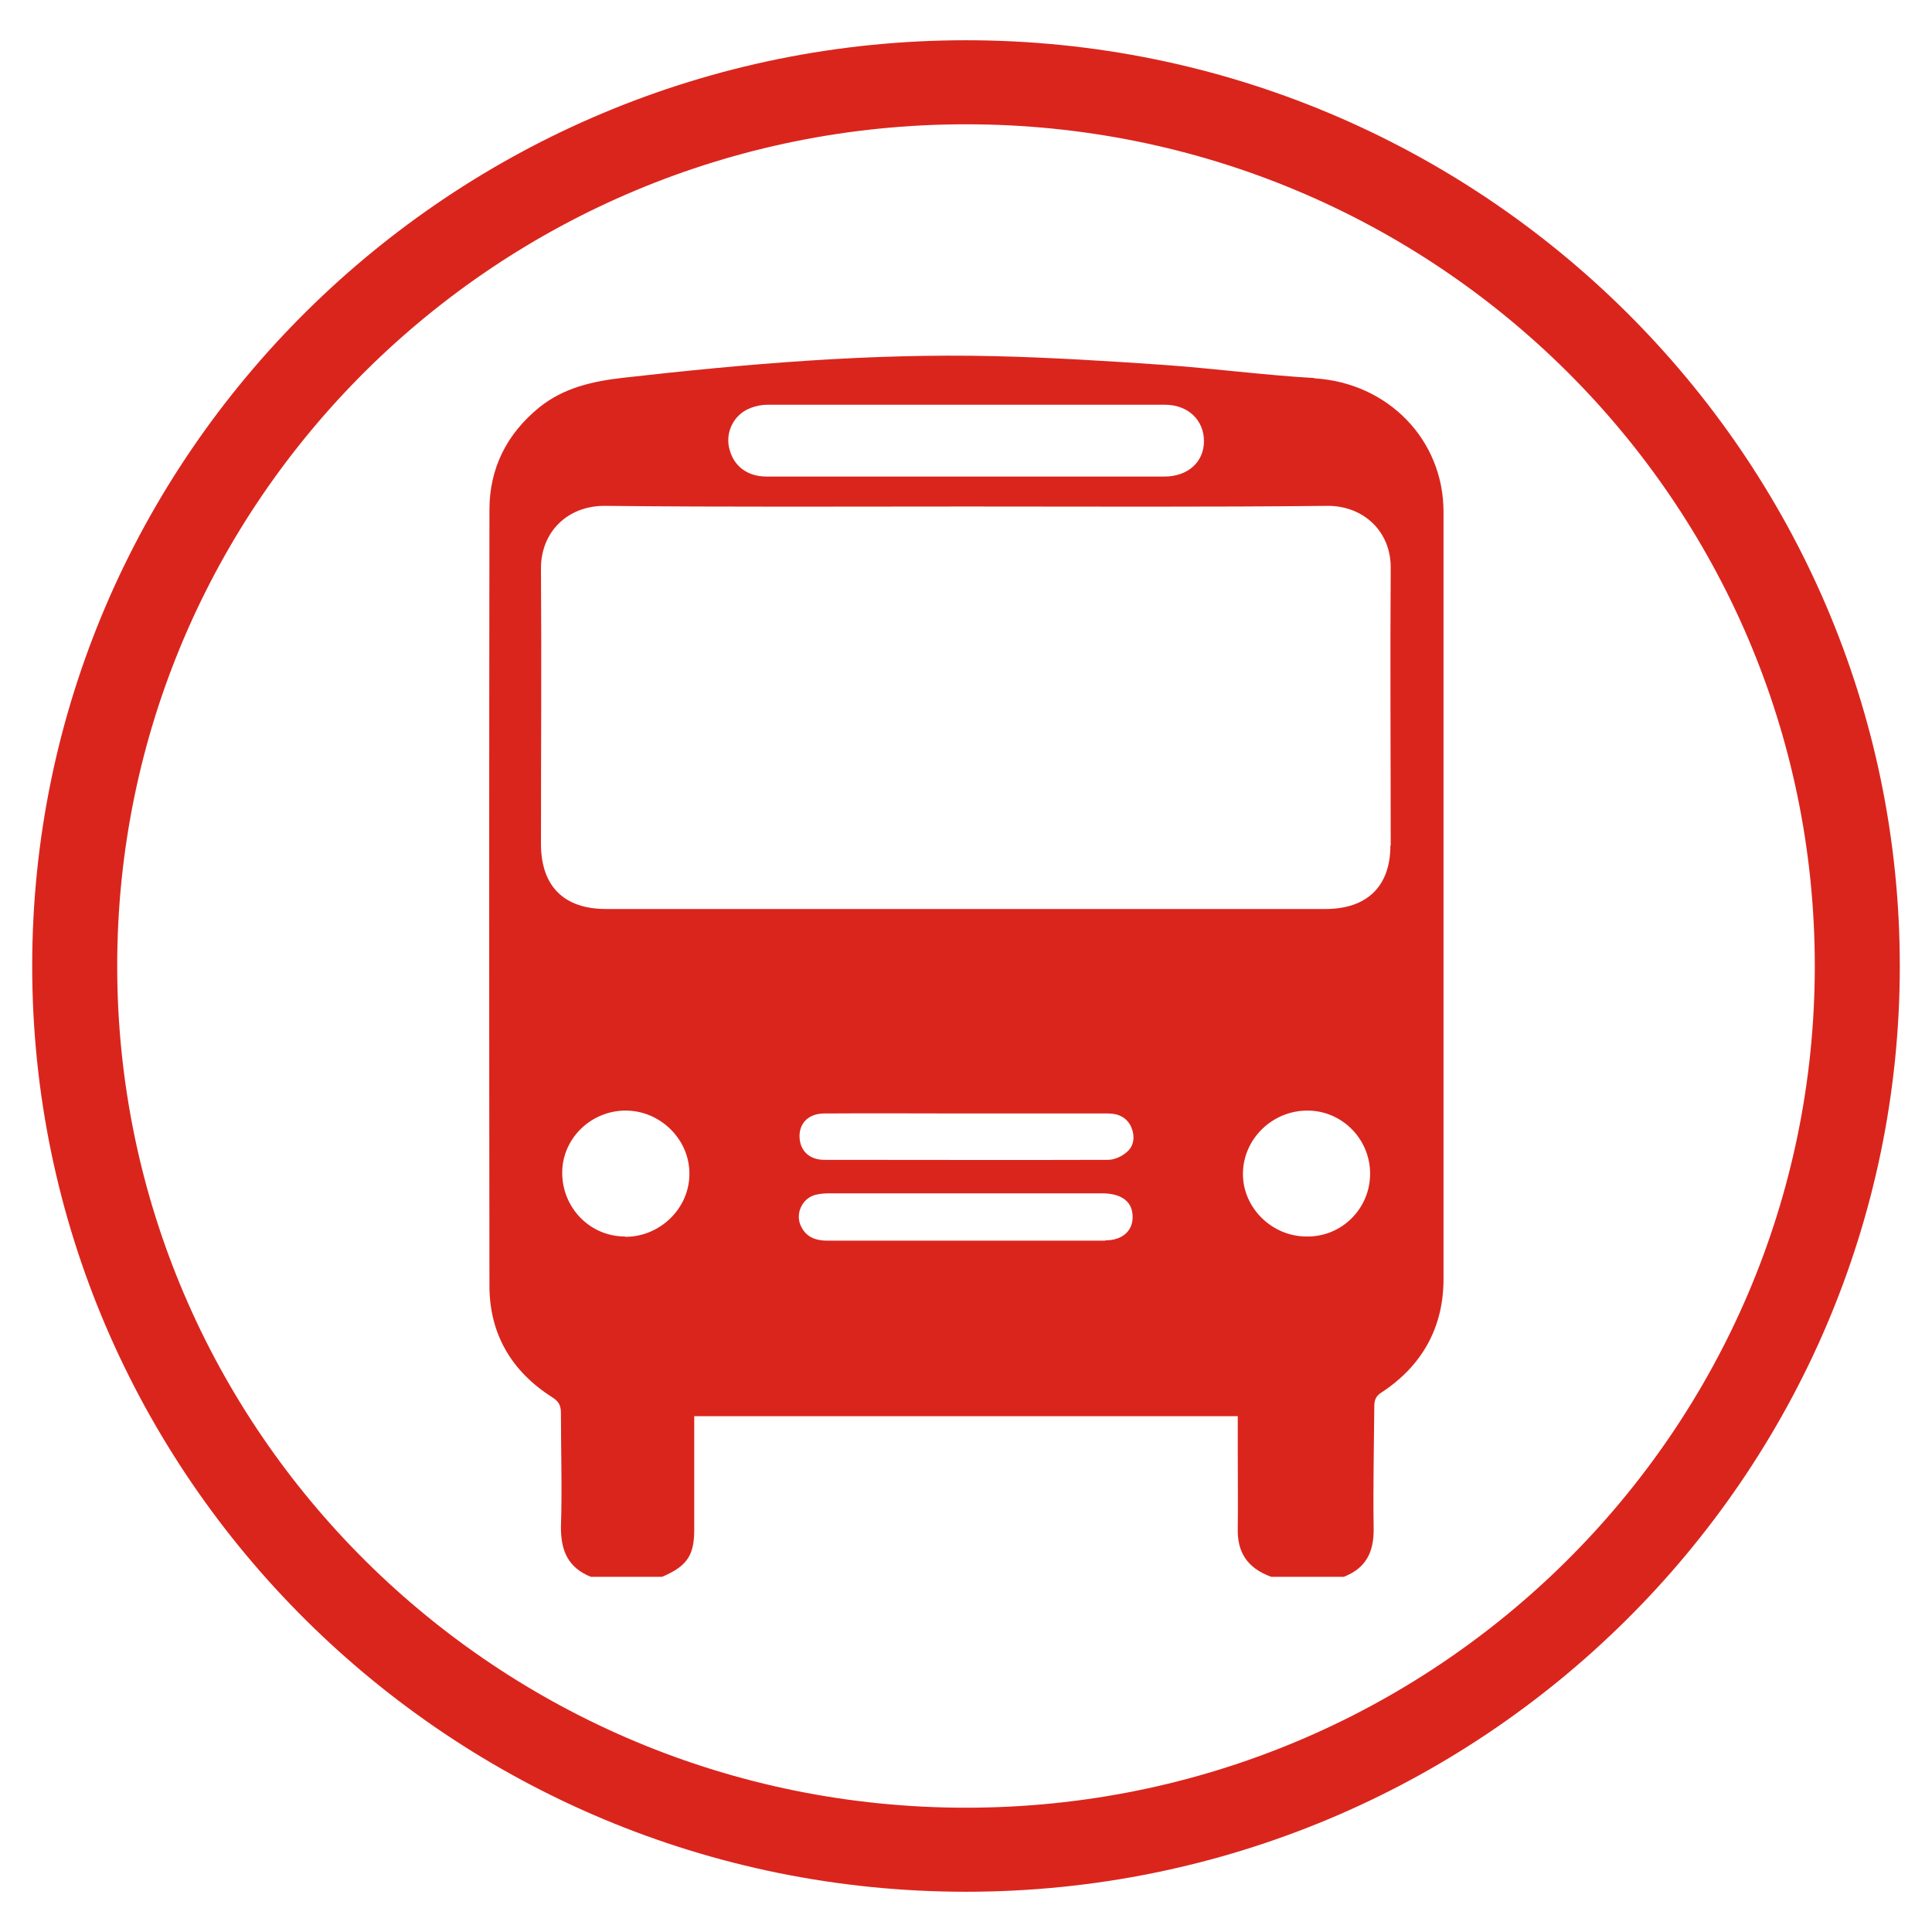
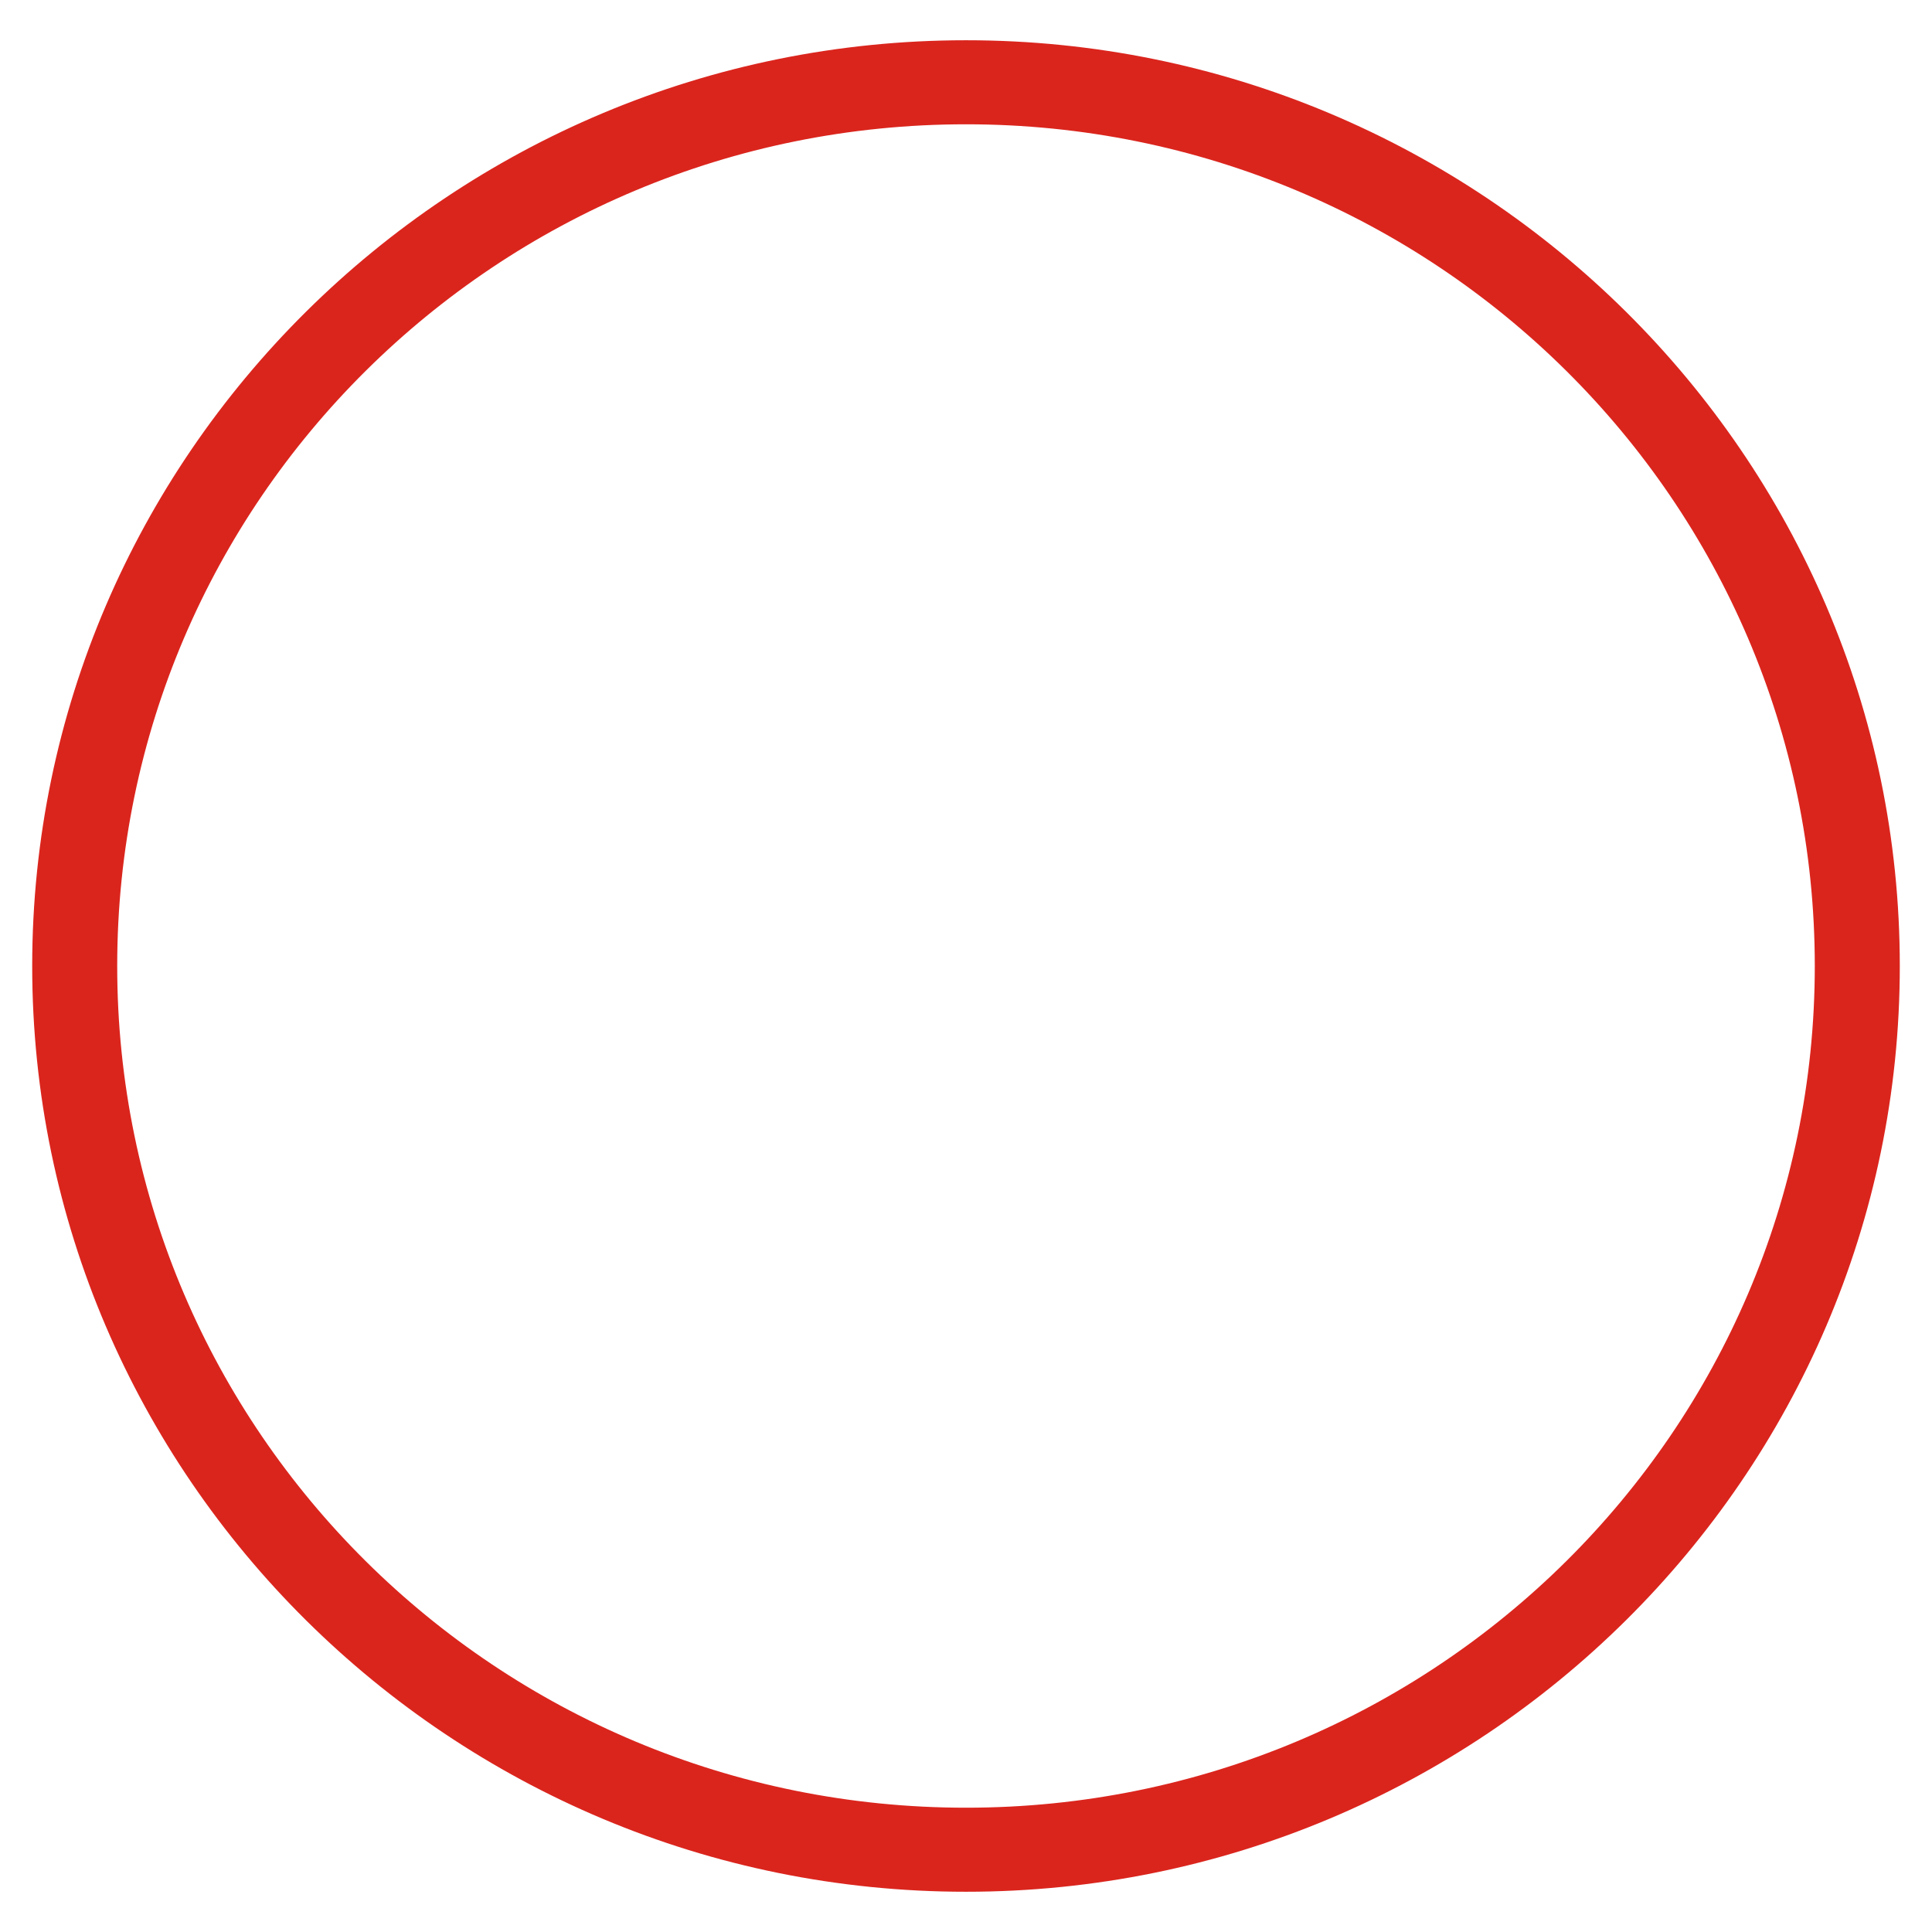
<svg xmlns="http://www.w3.org/2000/svg" id="Layer_1" data-name="Layer 1" viewBox="0 0 60 60">
  <defs>
    <style>
      .cls-1 {
        fill: #da251d;
      }
    </style>
  </defs>
-   <path class="cls-1" d="M40.81,11.74c-1.57-.09-3.13-.3-4.7-.41-1.75-.12-3.5-.23-5.25-.27-3.85-.09-7.68.24-11.49.67-.97.11-1.86.31-2.62.92-1.01.82-1.55,1.89-1.55,3.18-.01,8.03-.01,16.06,0,24.1,0,1.49.68,2.66,1.96,3.47.19.12.26.25.26.48,0,1.18.04,2.36,0,3.55,0,.72.21,1.25.93,1.54h2.21c.78-.33,1-.67,1-1.46v-3.53h16.88v1.1c0,.8.01,1.59,0,2.38-.02.72.27,1.23,1.04,1.51h2.25c.7-.27.94-.78.93-1.5-.02-1.27.01-2.53.02-3.8,0-.19.05-.32.23-.43,1.26-.83,1.92-2.02,1.92-3.52,0-7.94,0-15.88,0-23.82,0-2.26-1.74-4.01-4-4.15ZM23.18,12.73c.19-.1.44-.16.65-.16,4.11,0,8.23,0,12.35,0,.72,0,1.21.48,1.21,1.13,0,.65-.5,1.1-1.23,1.1h-12.35c-.59,0-1.01-.31-1.15-.83-.14-.47.07-1,.52-1.24ZM19.41,38.4c-1.09,0-1.95-.89-1.95-1.98,0-1.07.9-1.93,1.97-1.93,1.08,0,1.99.9,1.98,1.97,0,1.07-.92,1.96-2,1.95ZM34.33,38.53c-1.44,0-2.89,0-4.33,0s-2.86,0-4.3,0c-.34,0-.64-.09-.81-.42-.21-.38,0-.88.42-1,.15-.04.31-.05.46-.05,2.81,0,5.63,0,8.45,0,.58,0,.91.23.95.64.05.49-.28.82-.84.82ZM34.98,35.79c-.15.13-.38.23-.57.23-2.93.01-5.87,0-8.81,0-.48,0-.77-.3-.77-.74,0-.42.3-.7.77-.7,1.47-.01,2.94,0,4.4,0h4.41c.33,0,.59.13.72.42.12.28.1.59-.15.79ZM40.57,38.4c-1.07,0-1.97-.89-1.97-1.94,0-1.09.92-1.98,2.02-1.97,1.07.01,1.93.89,1.93,1.96,0,1.09-.89,1.97-1.97,1.95ZM43.18,26.26c0,1.26-.72,1.97-2.02,1.97h-22.34c-1.3,0-2.01-.7-2.02-2,0-2.85.02-5.7,0-8.56-.01-1.14.82-1.97,1.99-1.96,3.75.04,7.49.02,11.24.02s7.47.02,11.21-.02c1.1,0,1.96.79,1.95,1.93-.02,2.87,0,5.74,0,8.62Z" />
  <path class="cls-1" d="M30,3.86c14.56,0,26.36,11.7,26.36,26.14s-11.8,26.14-26.36,26.14S3.64,44.44,3.64,30,15.44,3.86,30,3.86M30,1.25C14.01,1.25,1,14.15,1,30s13.01,28.75,29,28.75,29-12.9,29-28.75S45.99,1.25,30,1.25h0Z" />
</svg>